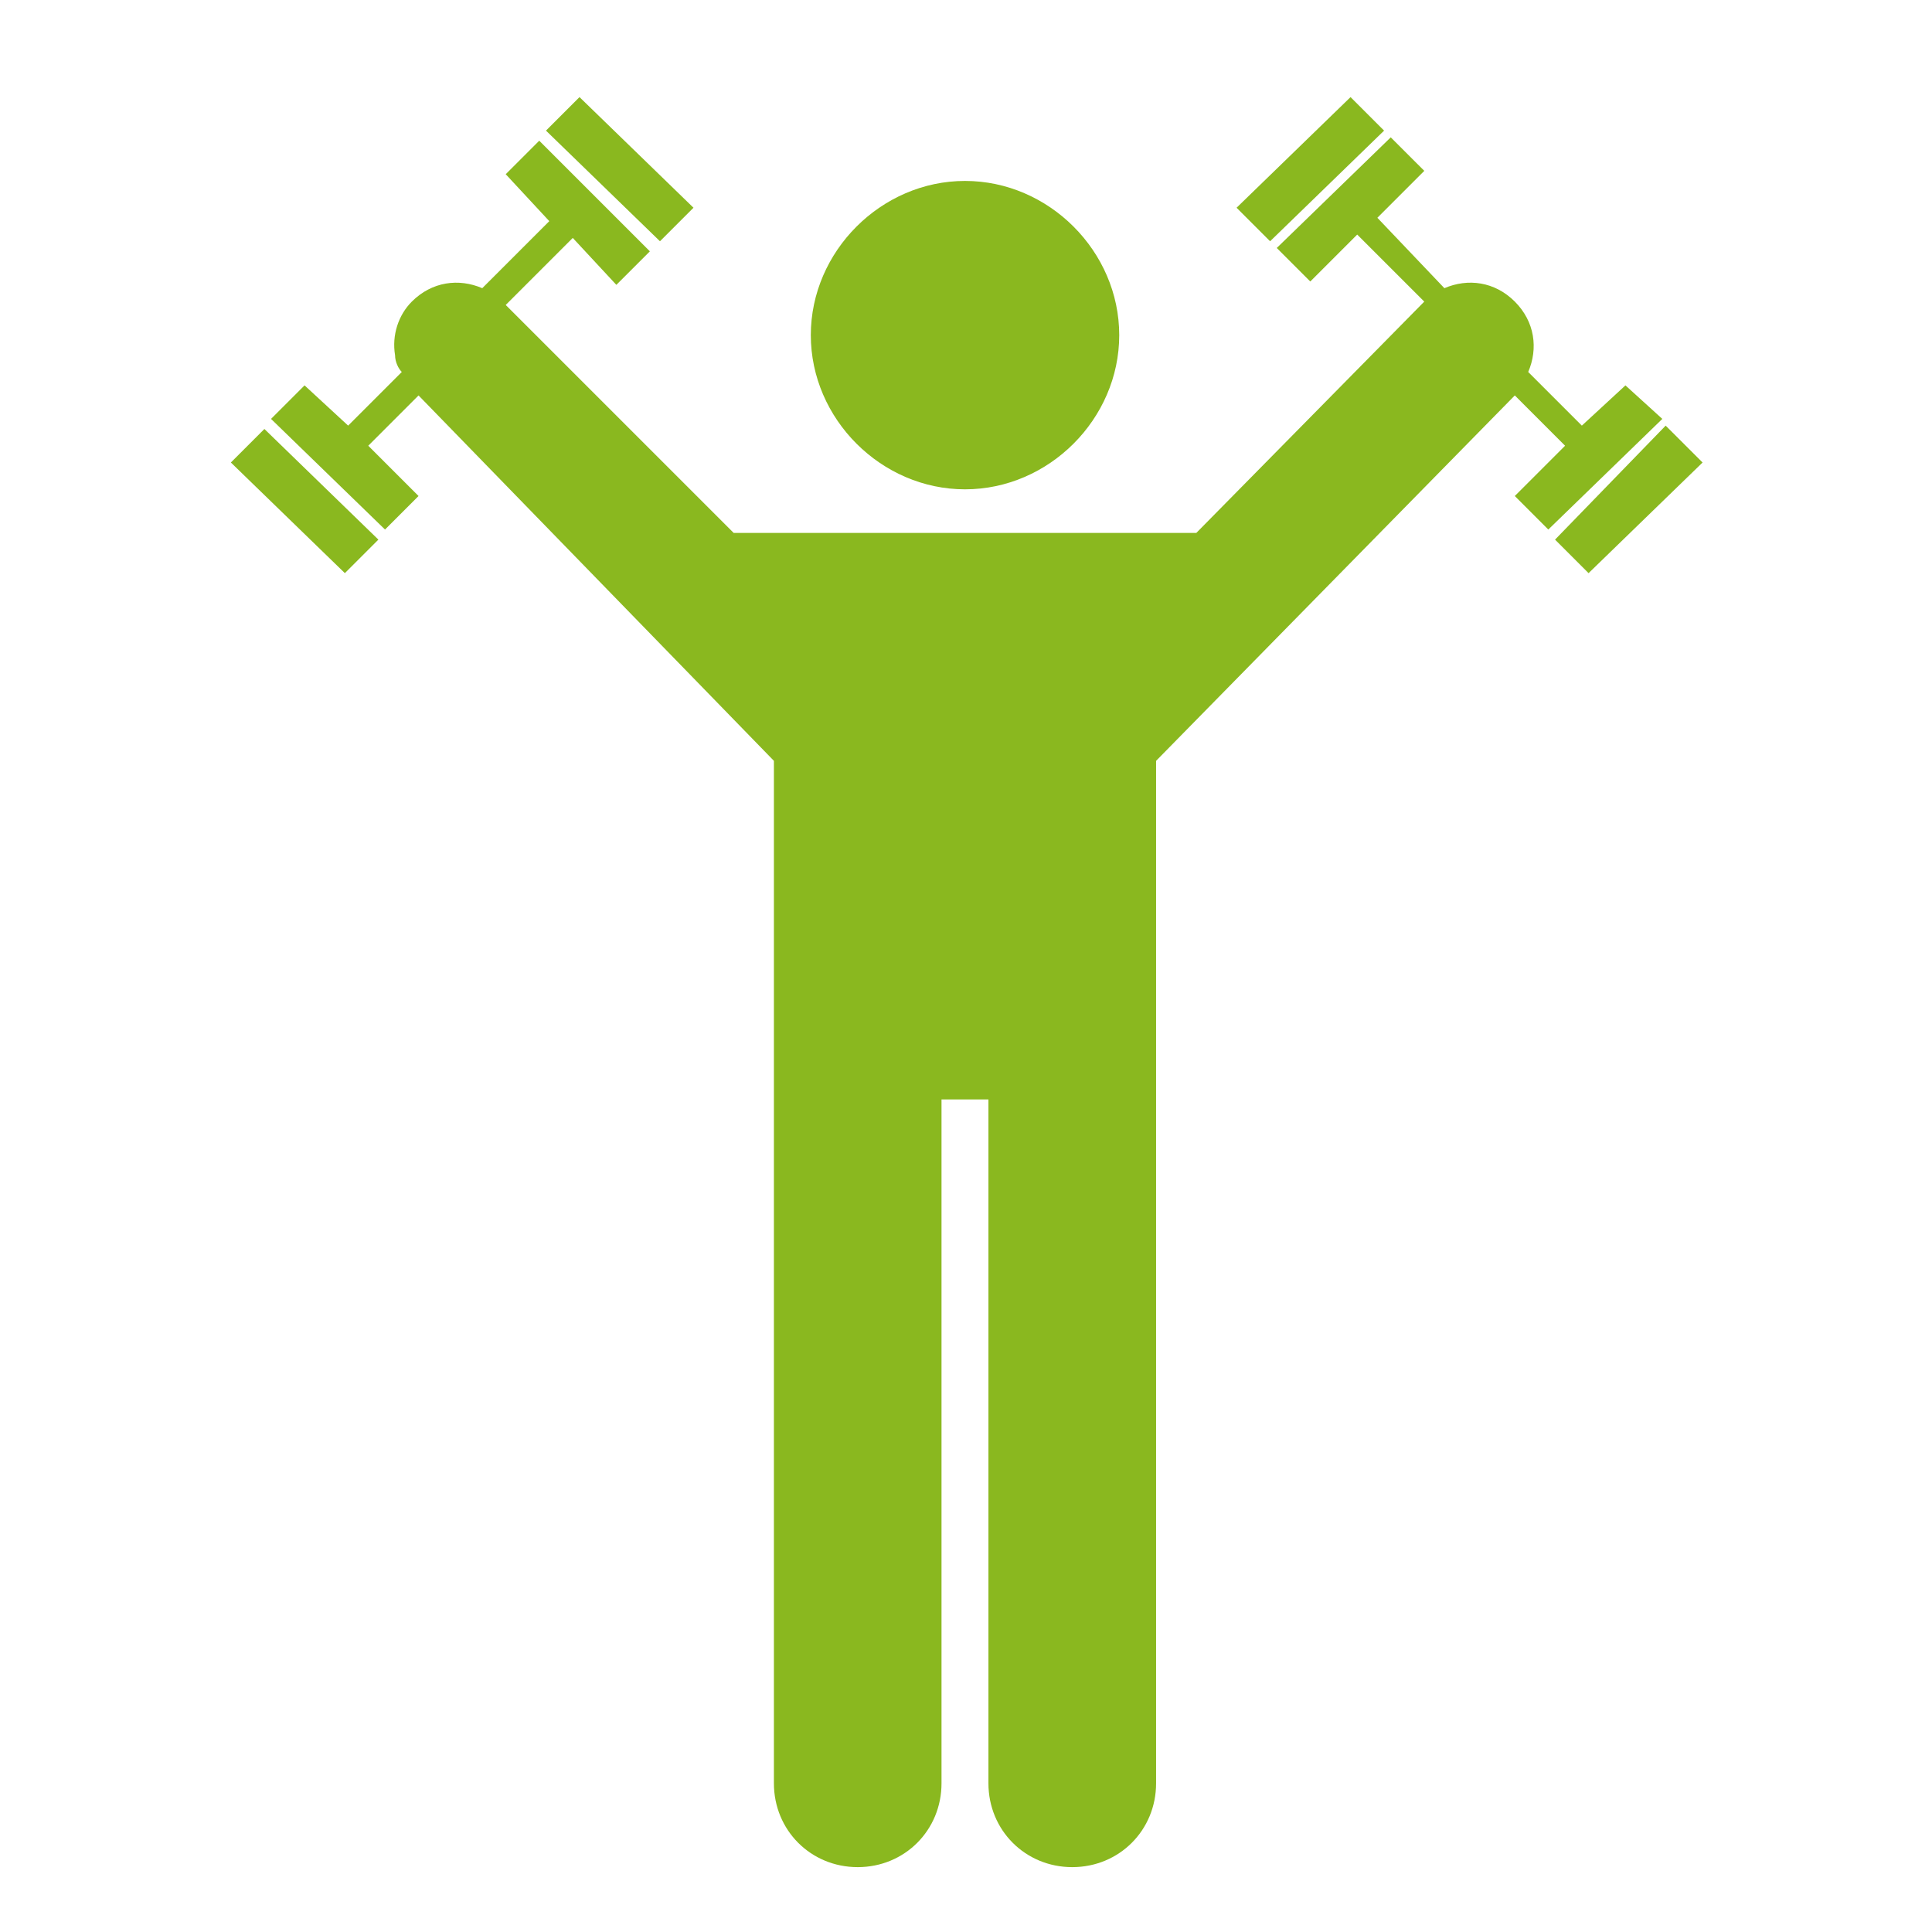
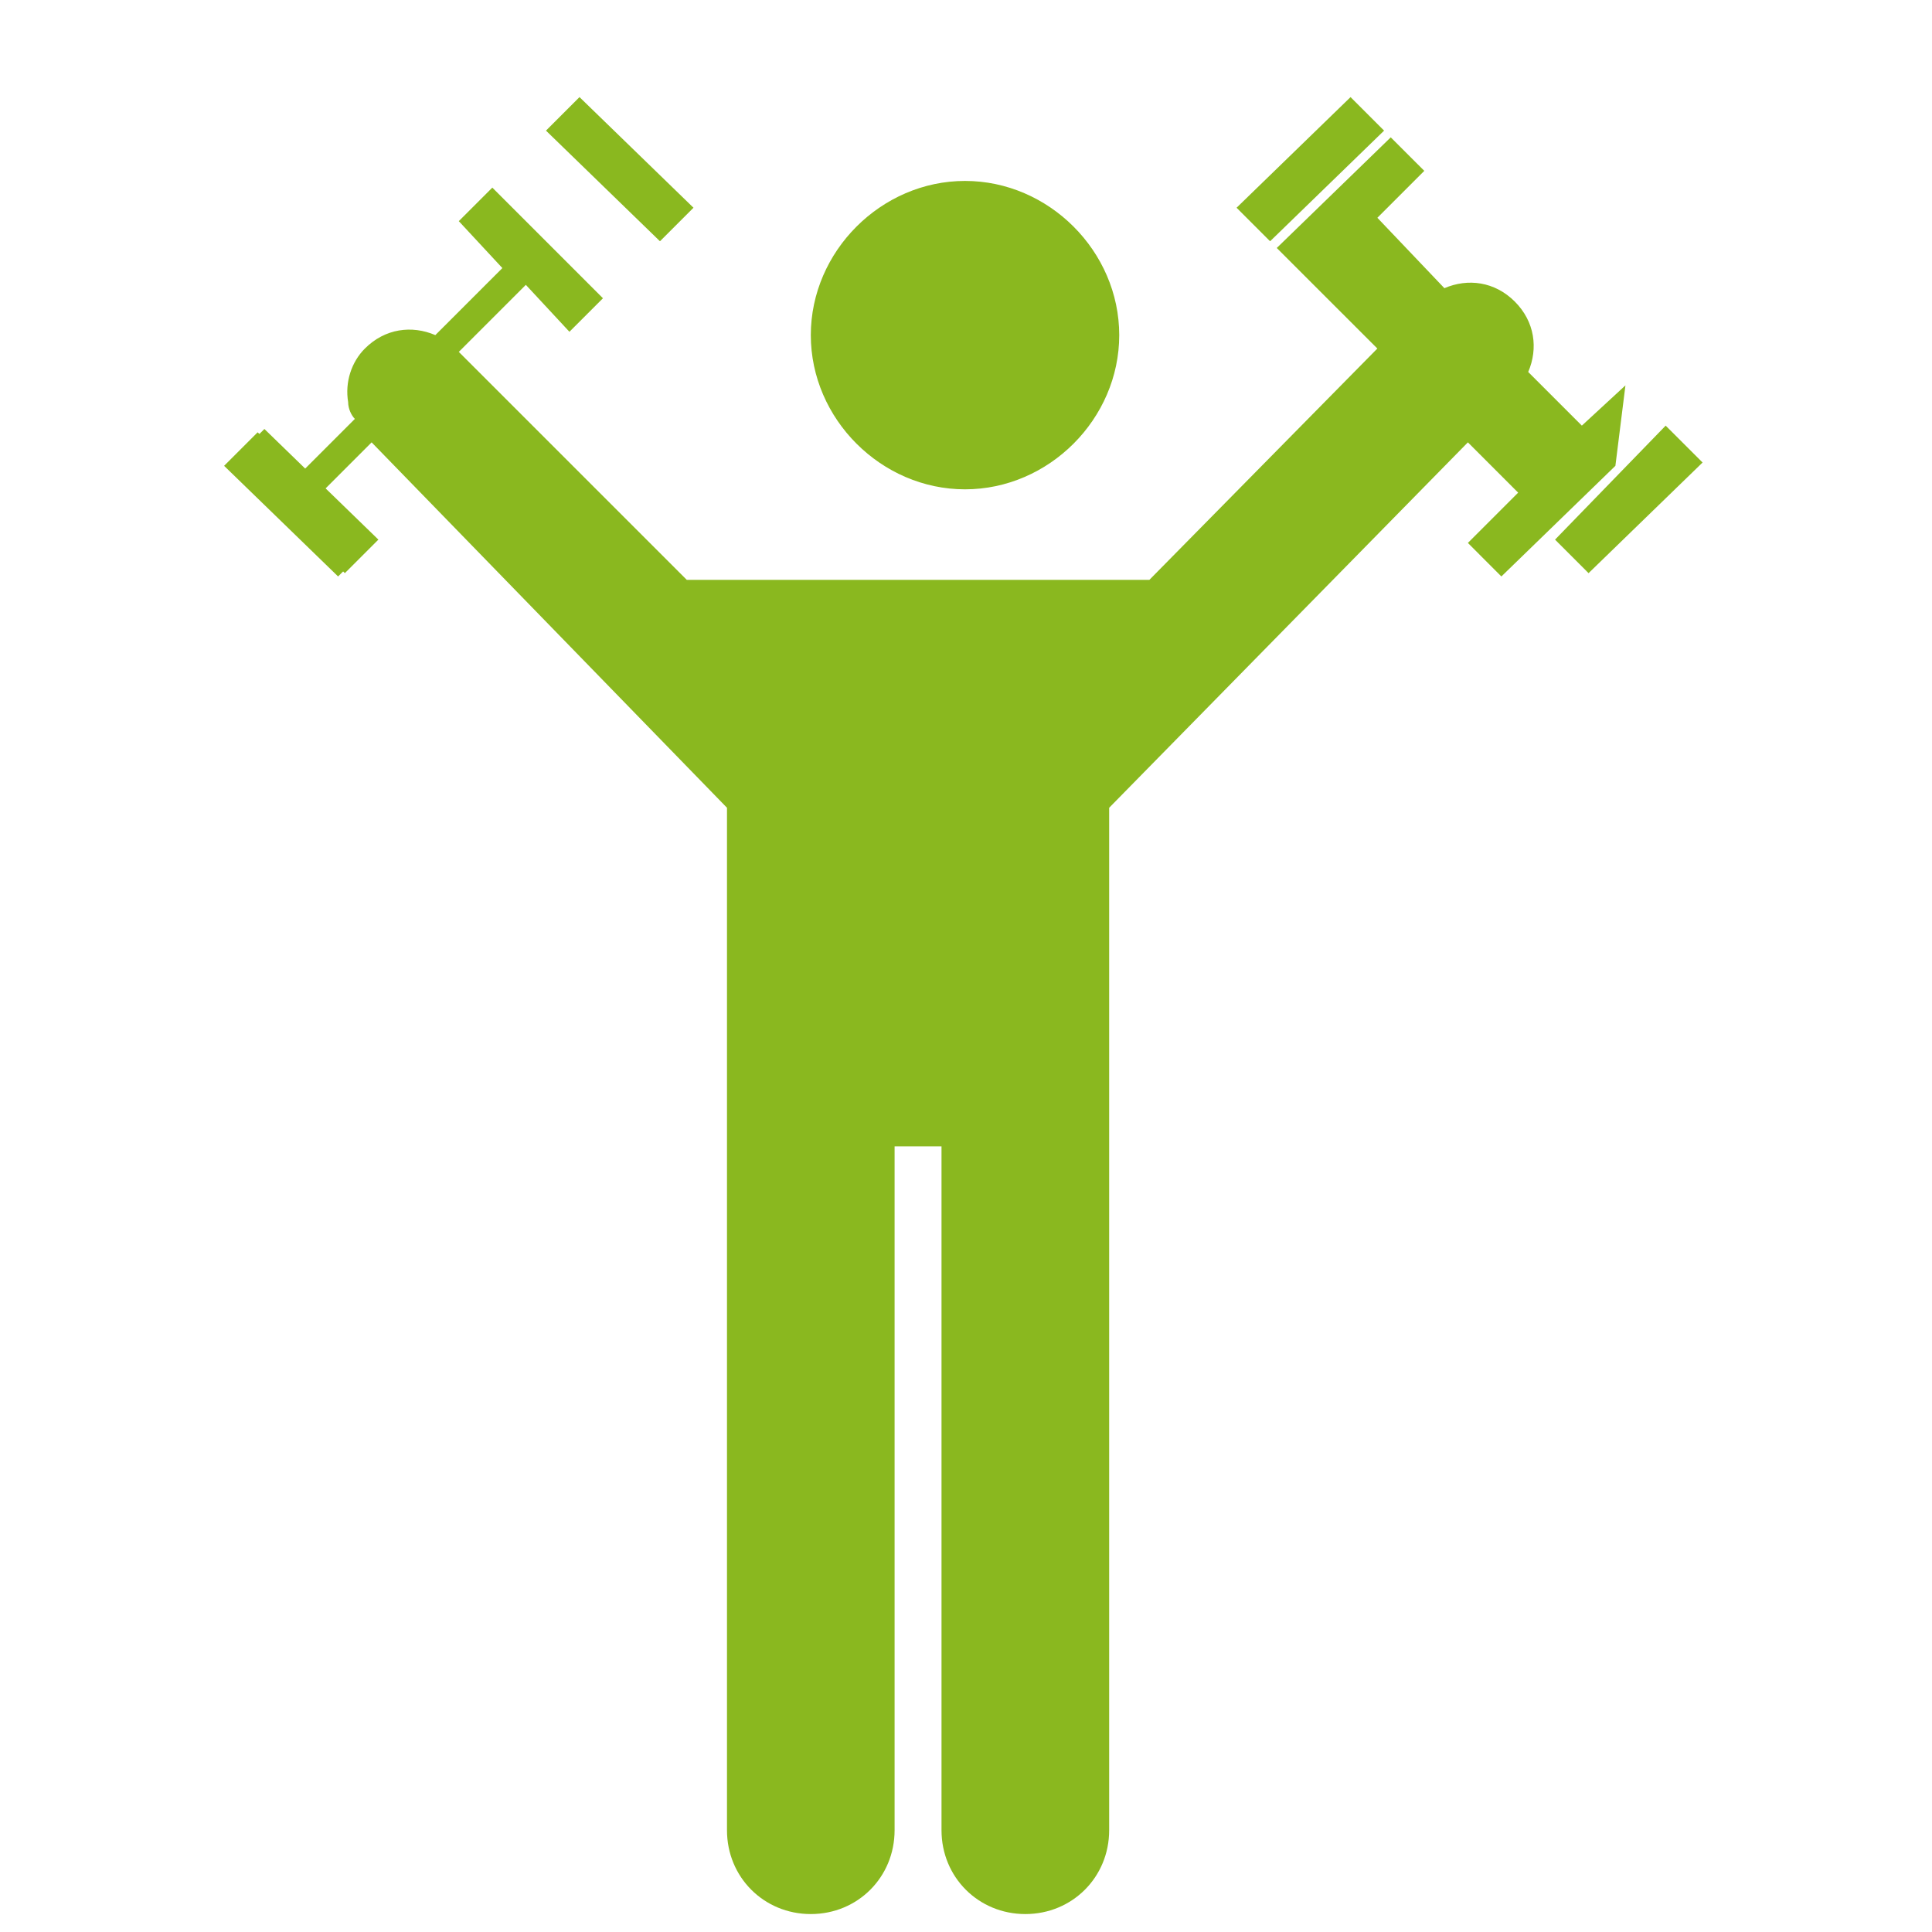
<svg xmlns="http://www.w3.org/2000/svg" version="1.1" id="Layer_1" x="0px" y="0px" width="80px" height="80px" viewBox="216 216 80 80" enable-background="new 216 216 80 80" xml:space="preserve">
  <g>
    <g>
-       <path fill="#8AB81F" d="M243.328,225.99l-4.72-4.581l1.388-1.388l4.72,4.581L243.328,225.99z M225.56,235.151l4.72,4.581    l1.388-1.388l-4.72-4.581L225.56,235.151z M273.312,221.409l-1.389-1.388l-4.719,4.581l1.388,1.388L273.312,221.409z     M284.972,233.625l-4.581,4.72l1.388,1.388l4.721-4.581L284.972,233.625z M283.306,231.958l-1.805,1.666l-2.221-2.221    c0.416-0.972,0.277-2.082-0.555-2.915c-0.834-0.833-1.943-0.972-2.916-0.555l-2.775-2.915l1.943-1.943l-1.389-1.388l-4.72,4.581    l1.388,1.388l1.943-1.943l2.777,2.776l-9.439,9.578h-19.157l-9.439-9.439l2.776-2.776l1.805,1.943l1.388-1.388l-4.581-4.581    l-1.388,1.388l1.804,1.943l-2.776,2.776c-0.972-0.417-2.083-0.277-2.916,0.555c-0.555,0.555-0.833,1.388-0.694,2.221    c0,0.277,0.139,0.555,0.278,0.694l-2.221,2.221l-1.805-1.666l-1.388,1.388l4.72,4.581l1.388-1.388l-2.082-2.082l2.082-2.083    l14.715,15.131v42.338c0,1.943,1.526,3.471,3.47,3.471s3.47-1.527,3.47-3.471v-28.318h1.943v28.318    c0,1.943,1.527,3.471,3.471,3.471s3.471-1.527,3.471-3.471v-42.338l14.854-15.131l2.082,2.083l-2.082,2.082l1.387,1.388    l4.721-4.581L283.306,231.958z M255.96,236.262c3.47,0,6.385-2.915,6.385-6.385s-2.915-6.385-6.385-6.385    c-3.471,0-6.386,2.915-6.386,6.385S252.489,236.262,255.96,236.262z" />
+       <path fill="#8AB81F" d="M243.328,225.99l-4.72-4.581l1.388-1.388l4.72,4.581L243.328,225.99z M225.56,235.151l4.72,4.581    l1.388-1.388l-4.72-4.581L225.56,235.151z M273.312,221.409l-1.389-1.388l-4.719,4.581l1.388,1.388L273.312,221.409z     M284.972,233.625l-4.581,4.72l1.388,1.388l4.721-4.581L284.972,233.625z M283.306,231.958l-1.805,1.666l-2.221-2.221    c0.416-0.972,0.277-2.082-0.555-2.915c-0.834-0.833-1.943-0.972-2.916-0.555l-2.775-2.915l1.943-1.943l-1.389-1.388l-4.72,4.581    l1.388,1.388l2.777,2.776l-9.439,9.578h-19.157l-9.439-9.439l2.776-2.776l1.805,1.943l1.388-1.388l-4.581-4.581    l-1.388,1.388l1.804,1.943l-2.776,2.776c-0.972-0.417-2.083-0.277-2.916,0.555c-0.555,0.555-0.833,1.388-0.694,2.221    c0,0.277,0.139,0.555,0.278,0.694l-2.221,2.221l-1.805-1.666l-1.388,1.388l4.72,4.581l1.388-1.388l-2.082-2.082l2.082-2.083    l14.715,15.131v42.338c0,1.943,1.526,3.471,3.47,3.471s3.47-1.527,3.47-3.471v-28.318h1.943v28.318    c0,1.943,1.527,3.471,3.471,3.471s3.471-1.527,3.471-3.471v-42.338l14.854-15.131l2.082,2.083l-2.082,2.082l1.387,1.388    l4.721-4.581L283.306,231.958z M255.96,236.262c3.47,0,6.385-2.915,6.385-6.385s-2.915-6.385-6.385-6.385    c-3.471,0-6.386,2.915-6.386,6.385S252.489,236.262,255.96,236.262z" />
    </g>
  </g>
</svg>